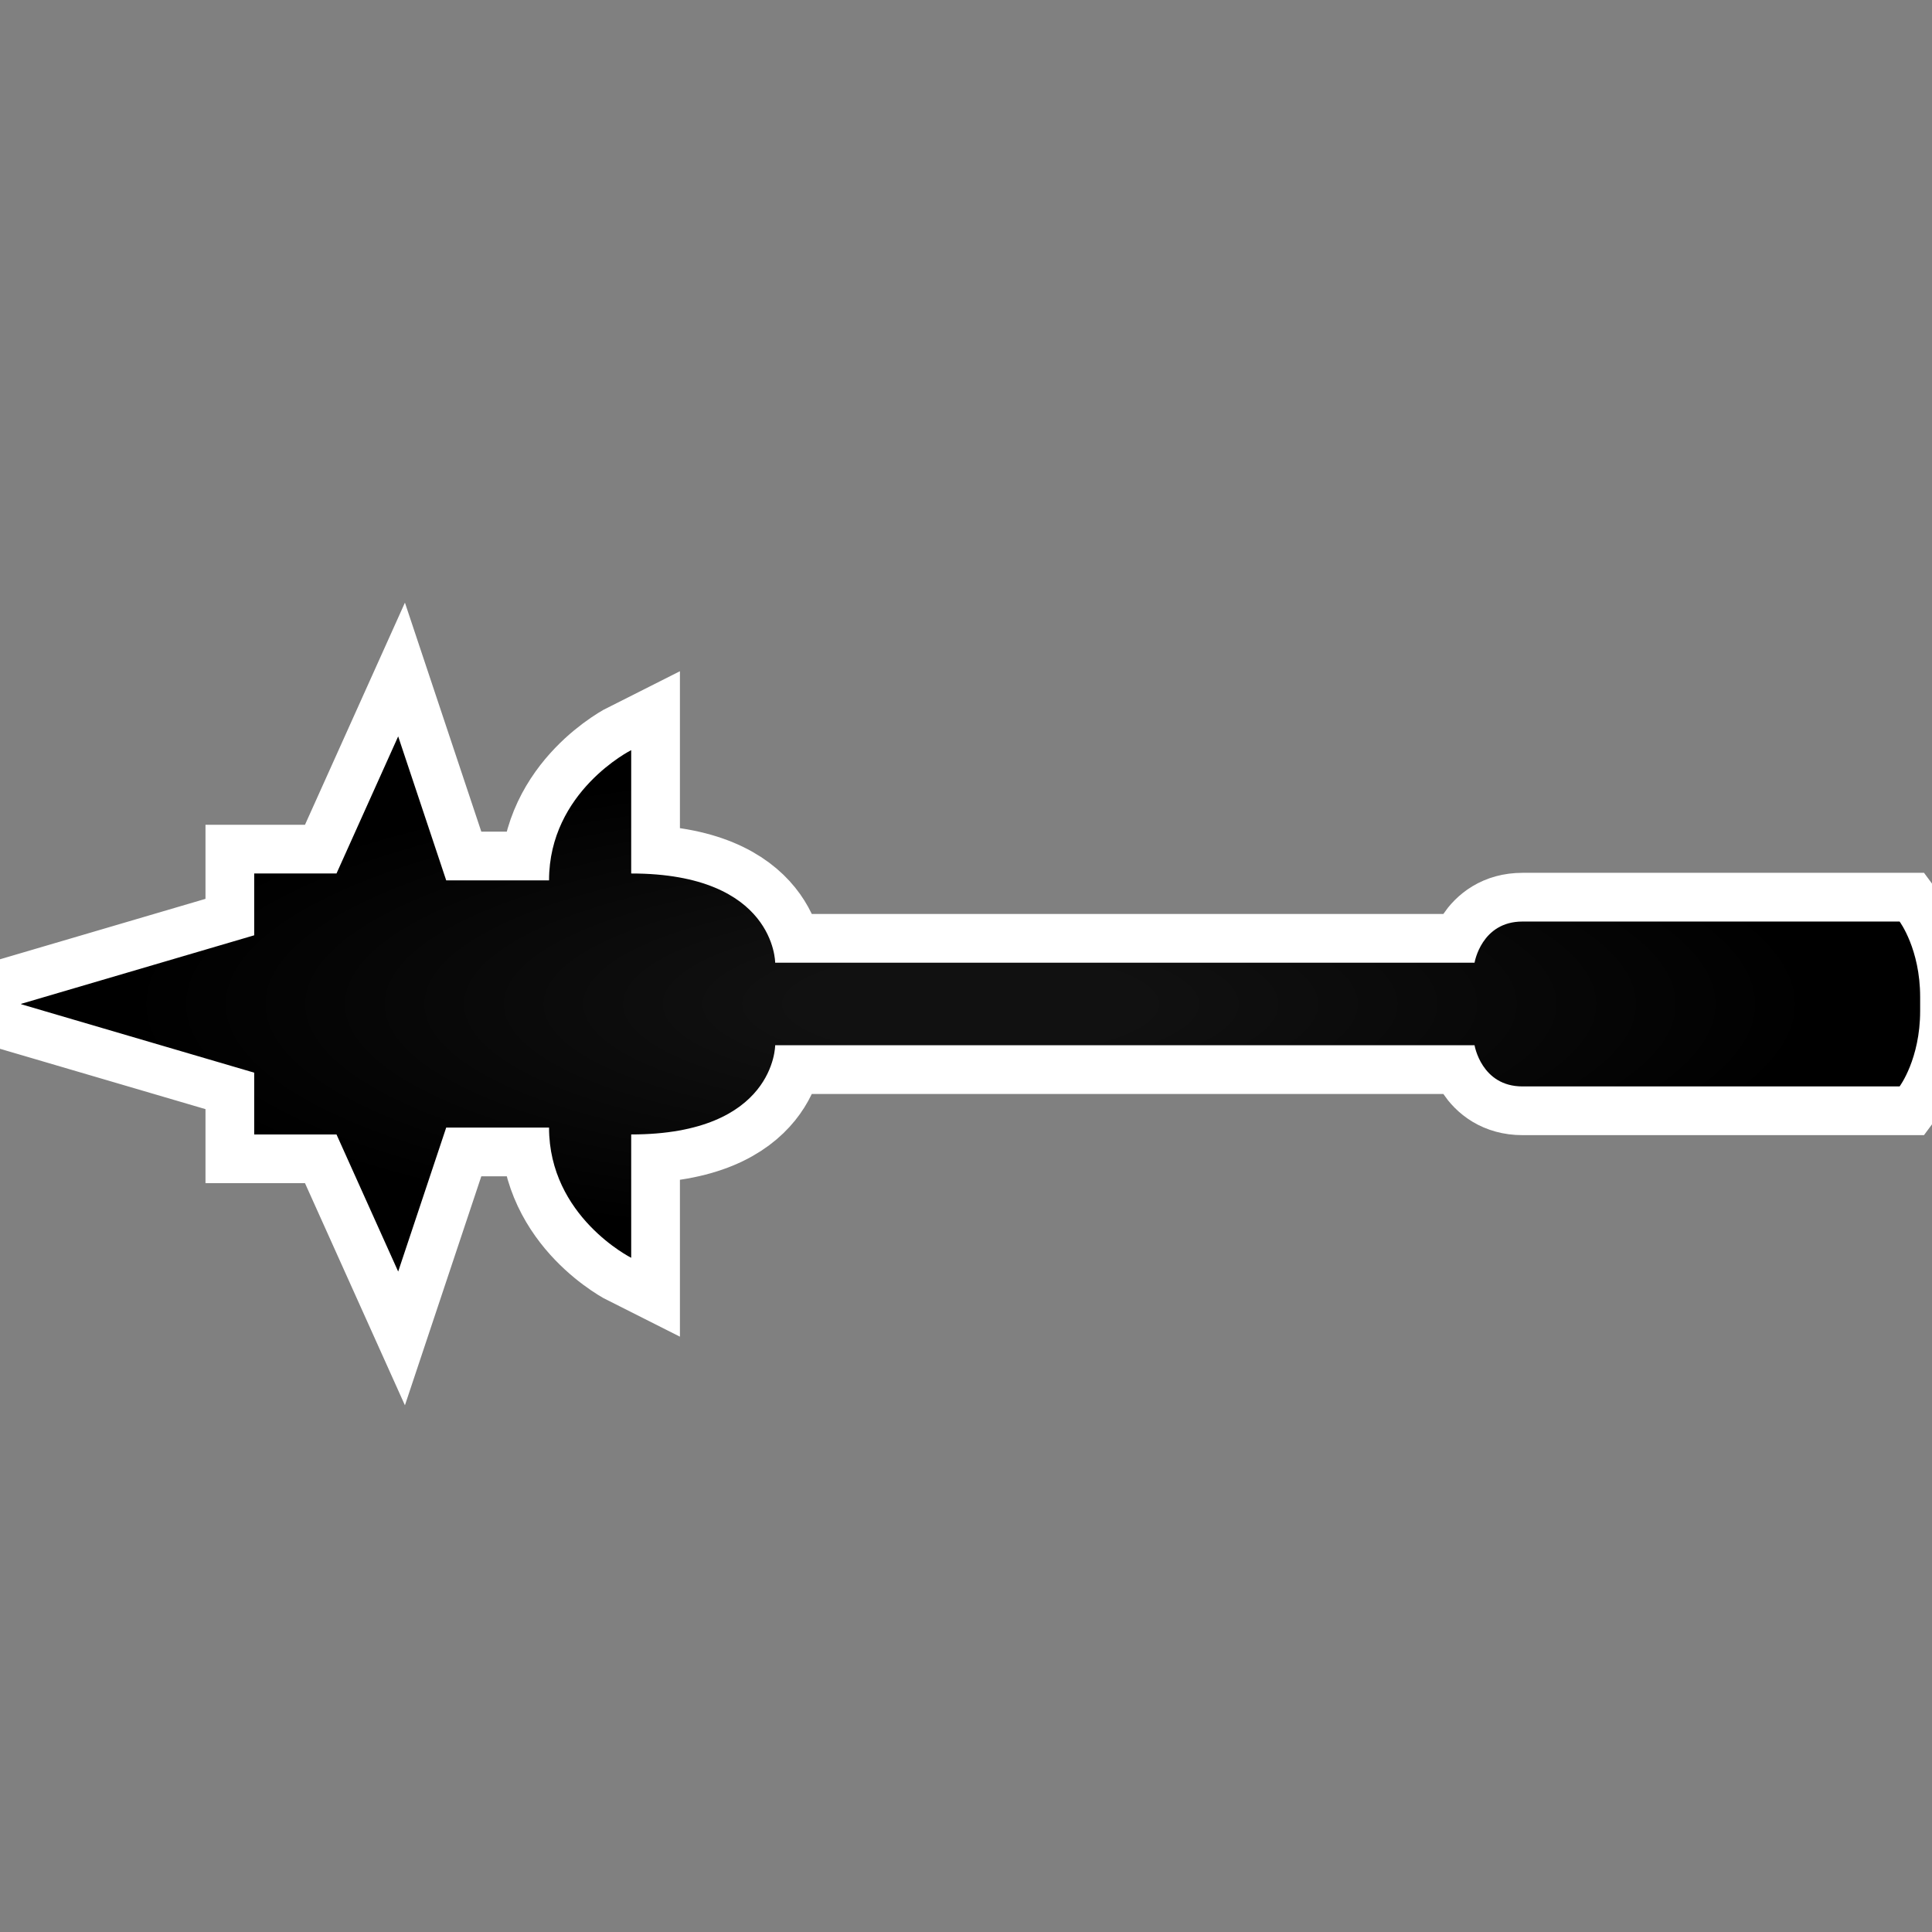
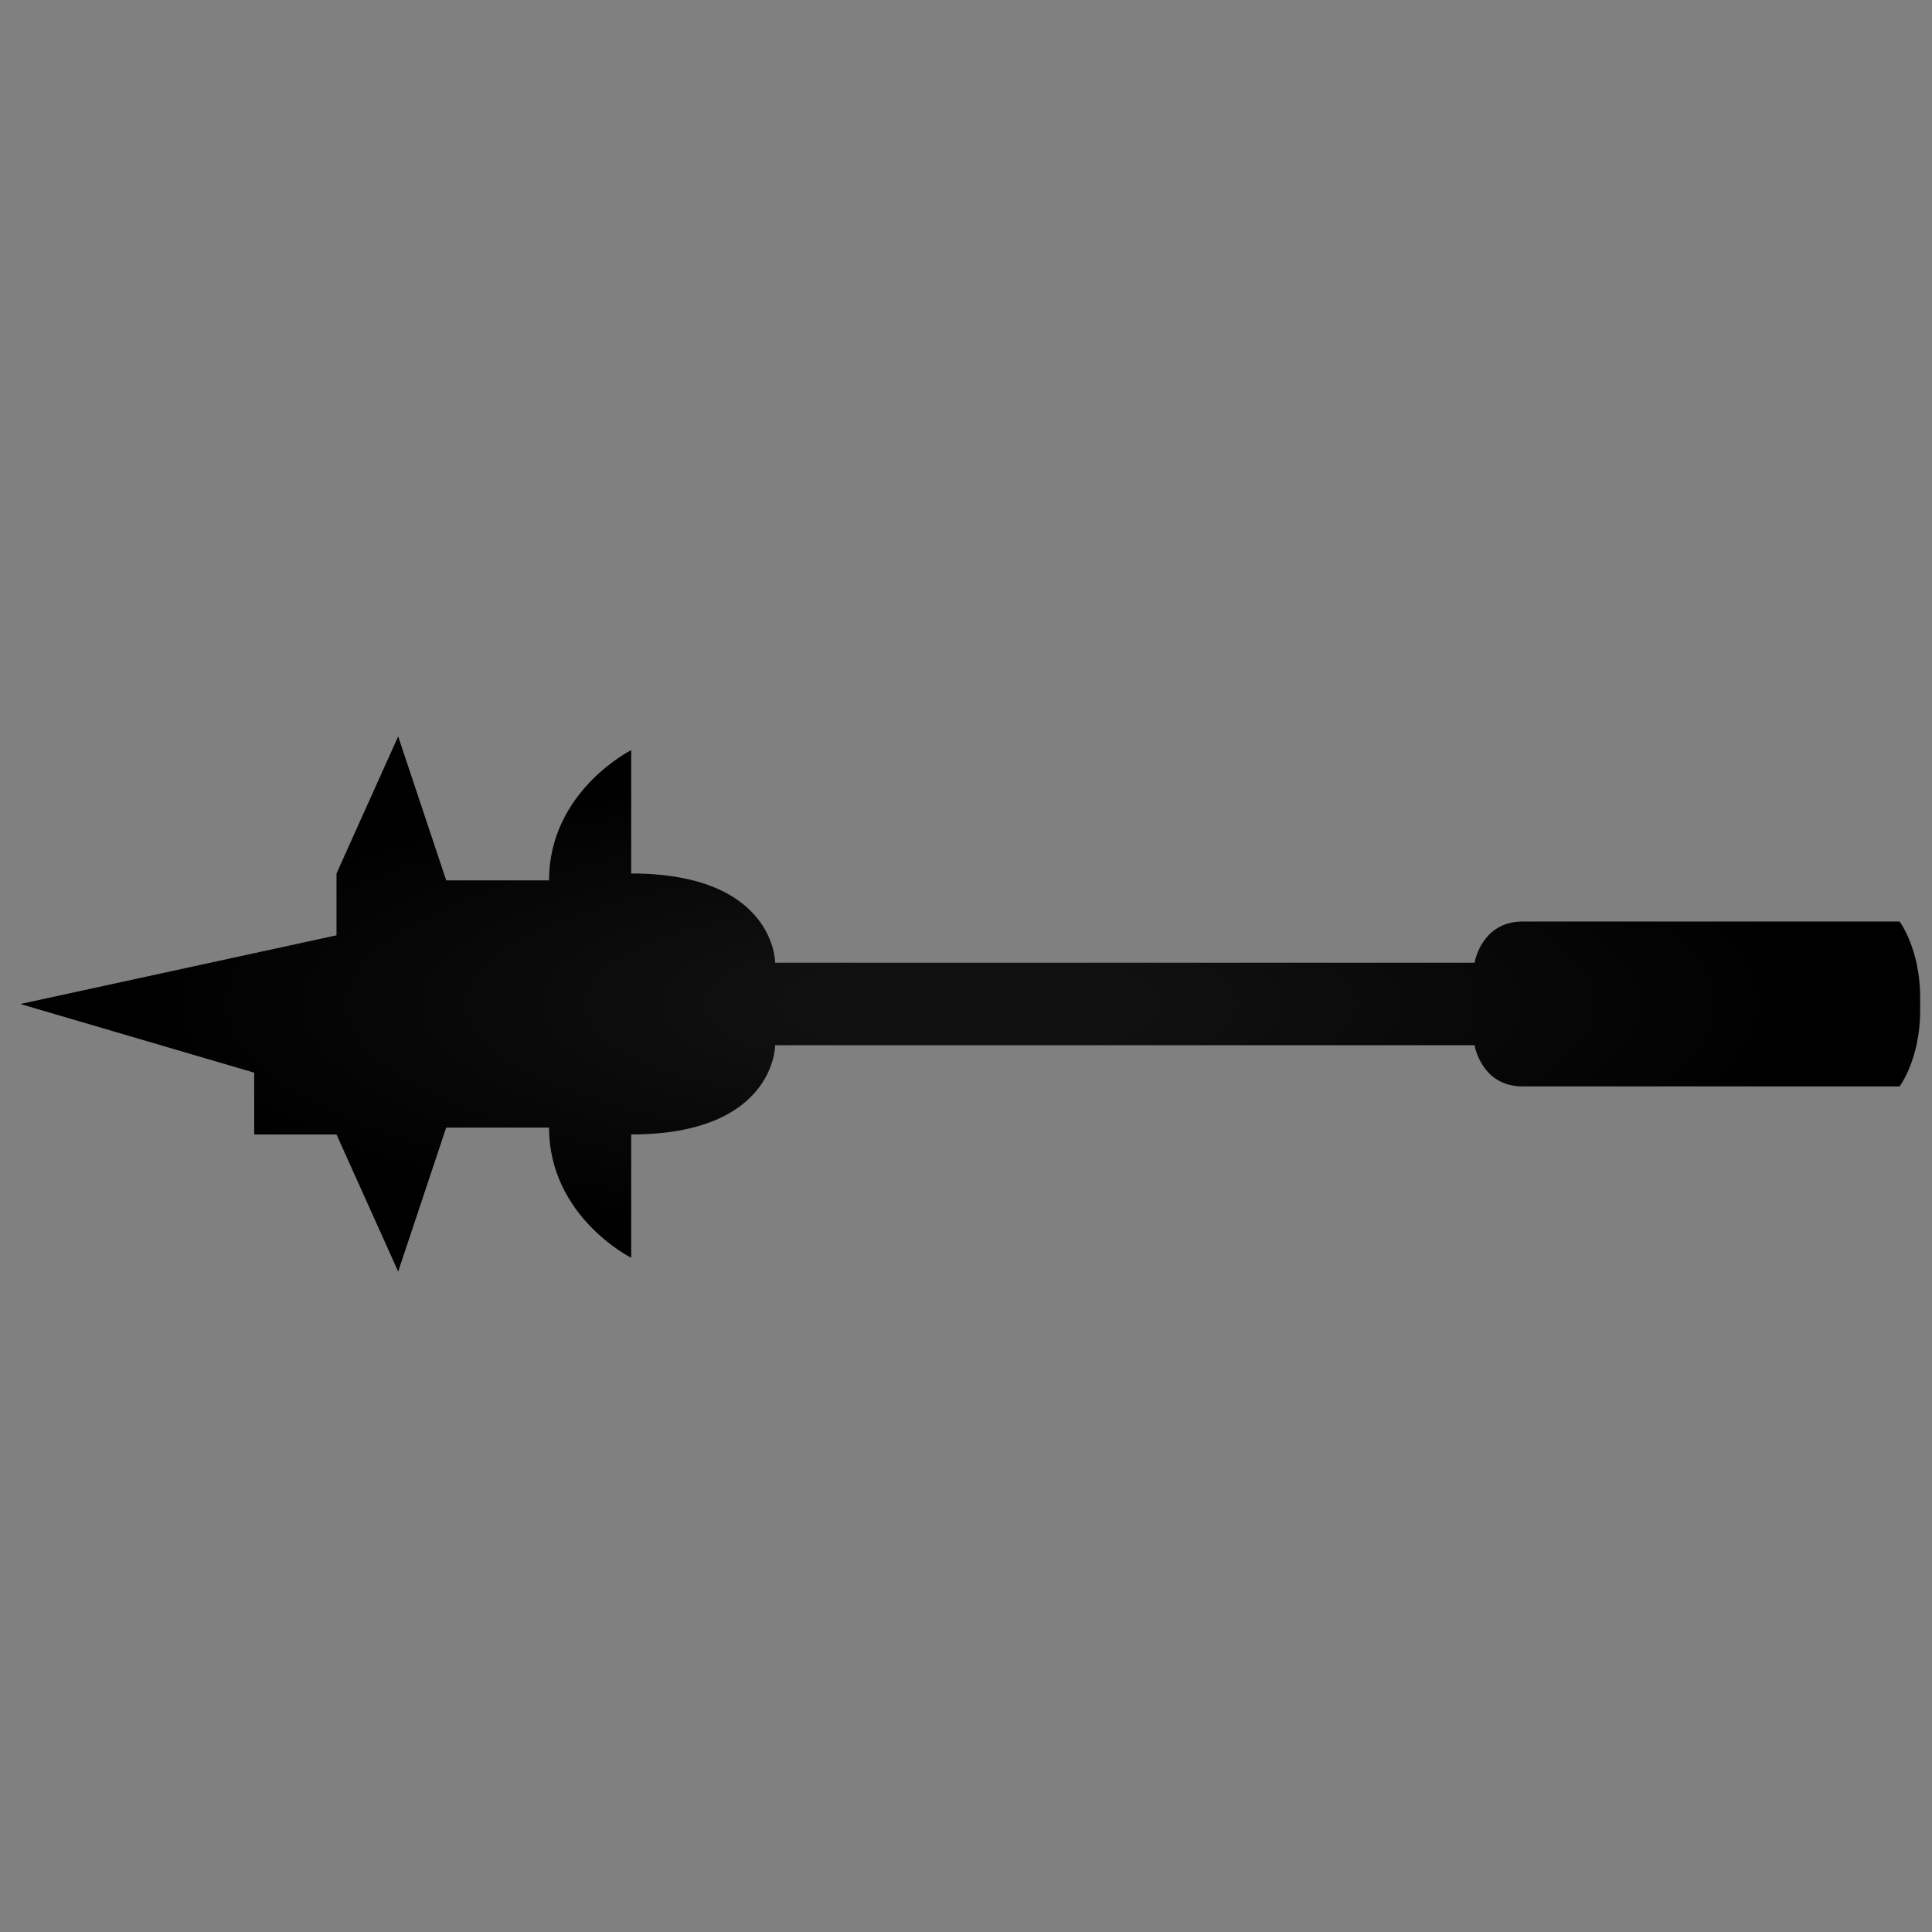
<svg xmlns="http://www.w3.org/2000/svg" version="1.1" viewBox="-10 -10 1039 1039">
  <rect x="-10" y="-10" width="1039" height="1039" fill="#808080" stroke="none" />
  <radialGradient cx="50%" cy="50%" id="grad0" r="45%">
    <stop offset="0.2" stop-color="#111" />
    <stop offset="1" stop-color="#000" />
  </radialGradient>
-   <path d="M1022.624 526.148c0-25.755-11.047-40.556-11.047-40.556H808.765c-22.146 0-25.774 22.129-25.774 22.129H406.876s0-47.973-77.428-47.973v-66.33s-44.184 22.146-44.184 70.028h-55.301l-25.829-77.428-33.172 73.73h-44.256v33.244L1.375 529.847v.215l125.331 36.801v33.227h44.256l33.172 73.73 25.829-77.428h55.301c0 47.901 44.184 70.028 44.184 70.028v-66.33c77.428 0 77.428-47.973 77.428-47.973h376.115s3.628 22.146 25.774 22.146h202.812s11.047-14.746 11.047-40.573v-7.543z" fill="#FFF" stroke="#FFF" stroke-linecap="round" stroke-width="52.4" />
-   <path d="M1022.624 526.148c0-25.755-11.047-40.556-11.047-40.556H808.765c-22.146 0-25.774 22.129-25.774 22.129H406.876s0-47.973-77.428-47.973v-66.33s-44.184 22.146-44.184 70.028h-55.301l-25.829-77.428-33.172 73.73h-44.256v33.244L1.375 529.847v.215l125.331 36.801v33.227h44.256l33.172 73.73 25.829-77.428h55.301c0 47.901 44.184 70.028 44.184 70.028v-66.33c77.428 0 77.428-47.973 77.428-47.973h376.115s3.628 22.146 25.774 22.146h202.812s11.047-14.746 11.047-40.573v-7.543z" fill="url(#grad0)" />
+   <path d="M1022.624 526.148c0-25.755-11.047-40.556-11.047-40.556H808.765c-22.146 0-25.774 22.129-25.774 22.129H406.876s0-47.973-77.428-47.973v-66.33s-44.184 22.146-44.184 70.028h-55.301l-25.829-77.428-33.172 73.73v33.244L1.375 529.847v.215l125.331 36.801v33.227h44.256l33.172 73.73 25.829-77.428h55.301c0 47.901 44.184 70.028 44.184 70.028v-66.33c77.428 0 77.428-47.973 77.428-47.973h376.115s3.628 22.146 25.774 22.146h202.812s11.047-14.746 11.047-40.573v-7.543z" fill="url(#grad0)" />
</svg>